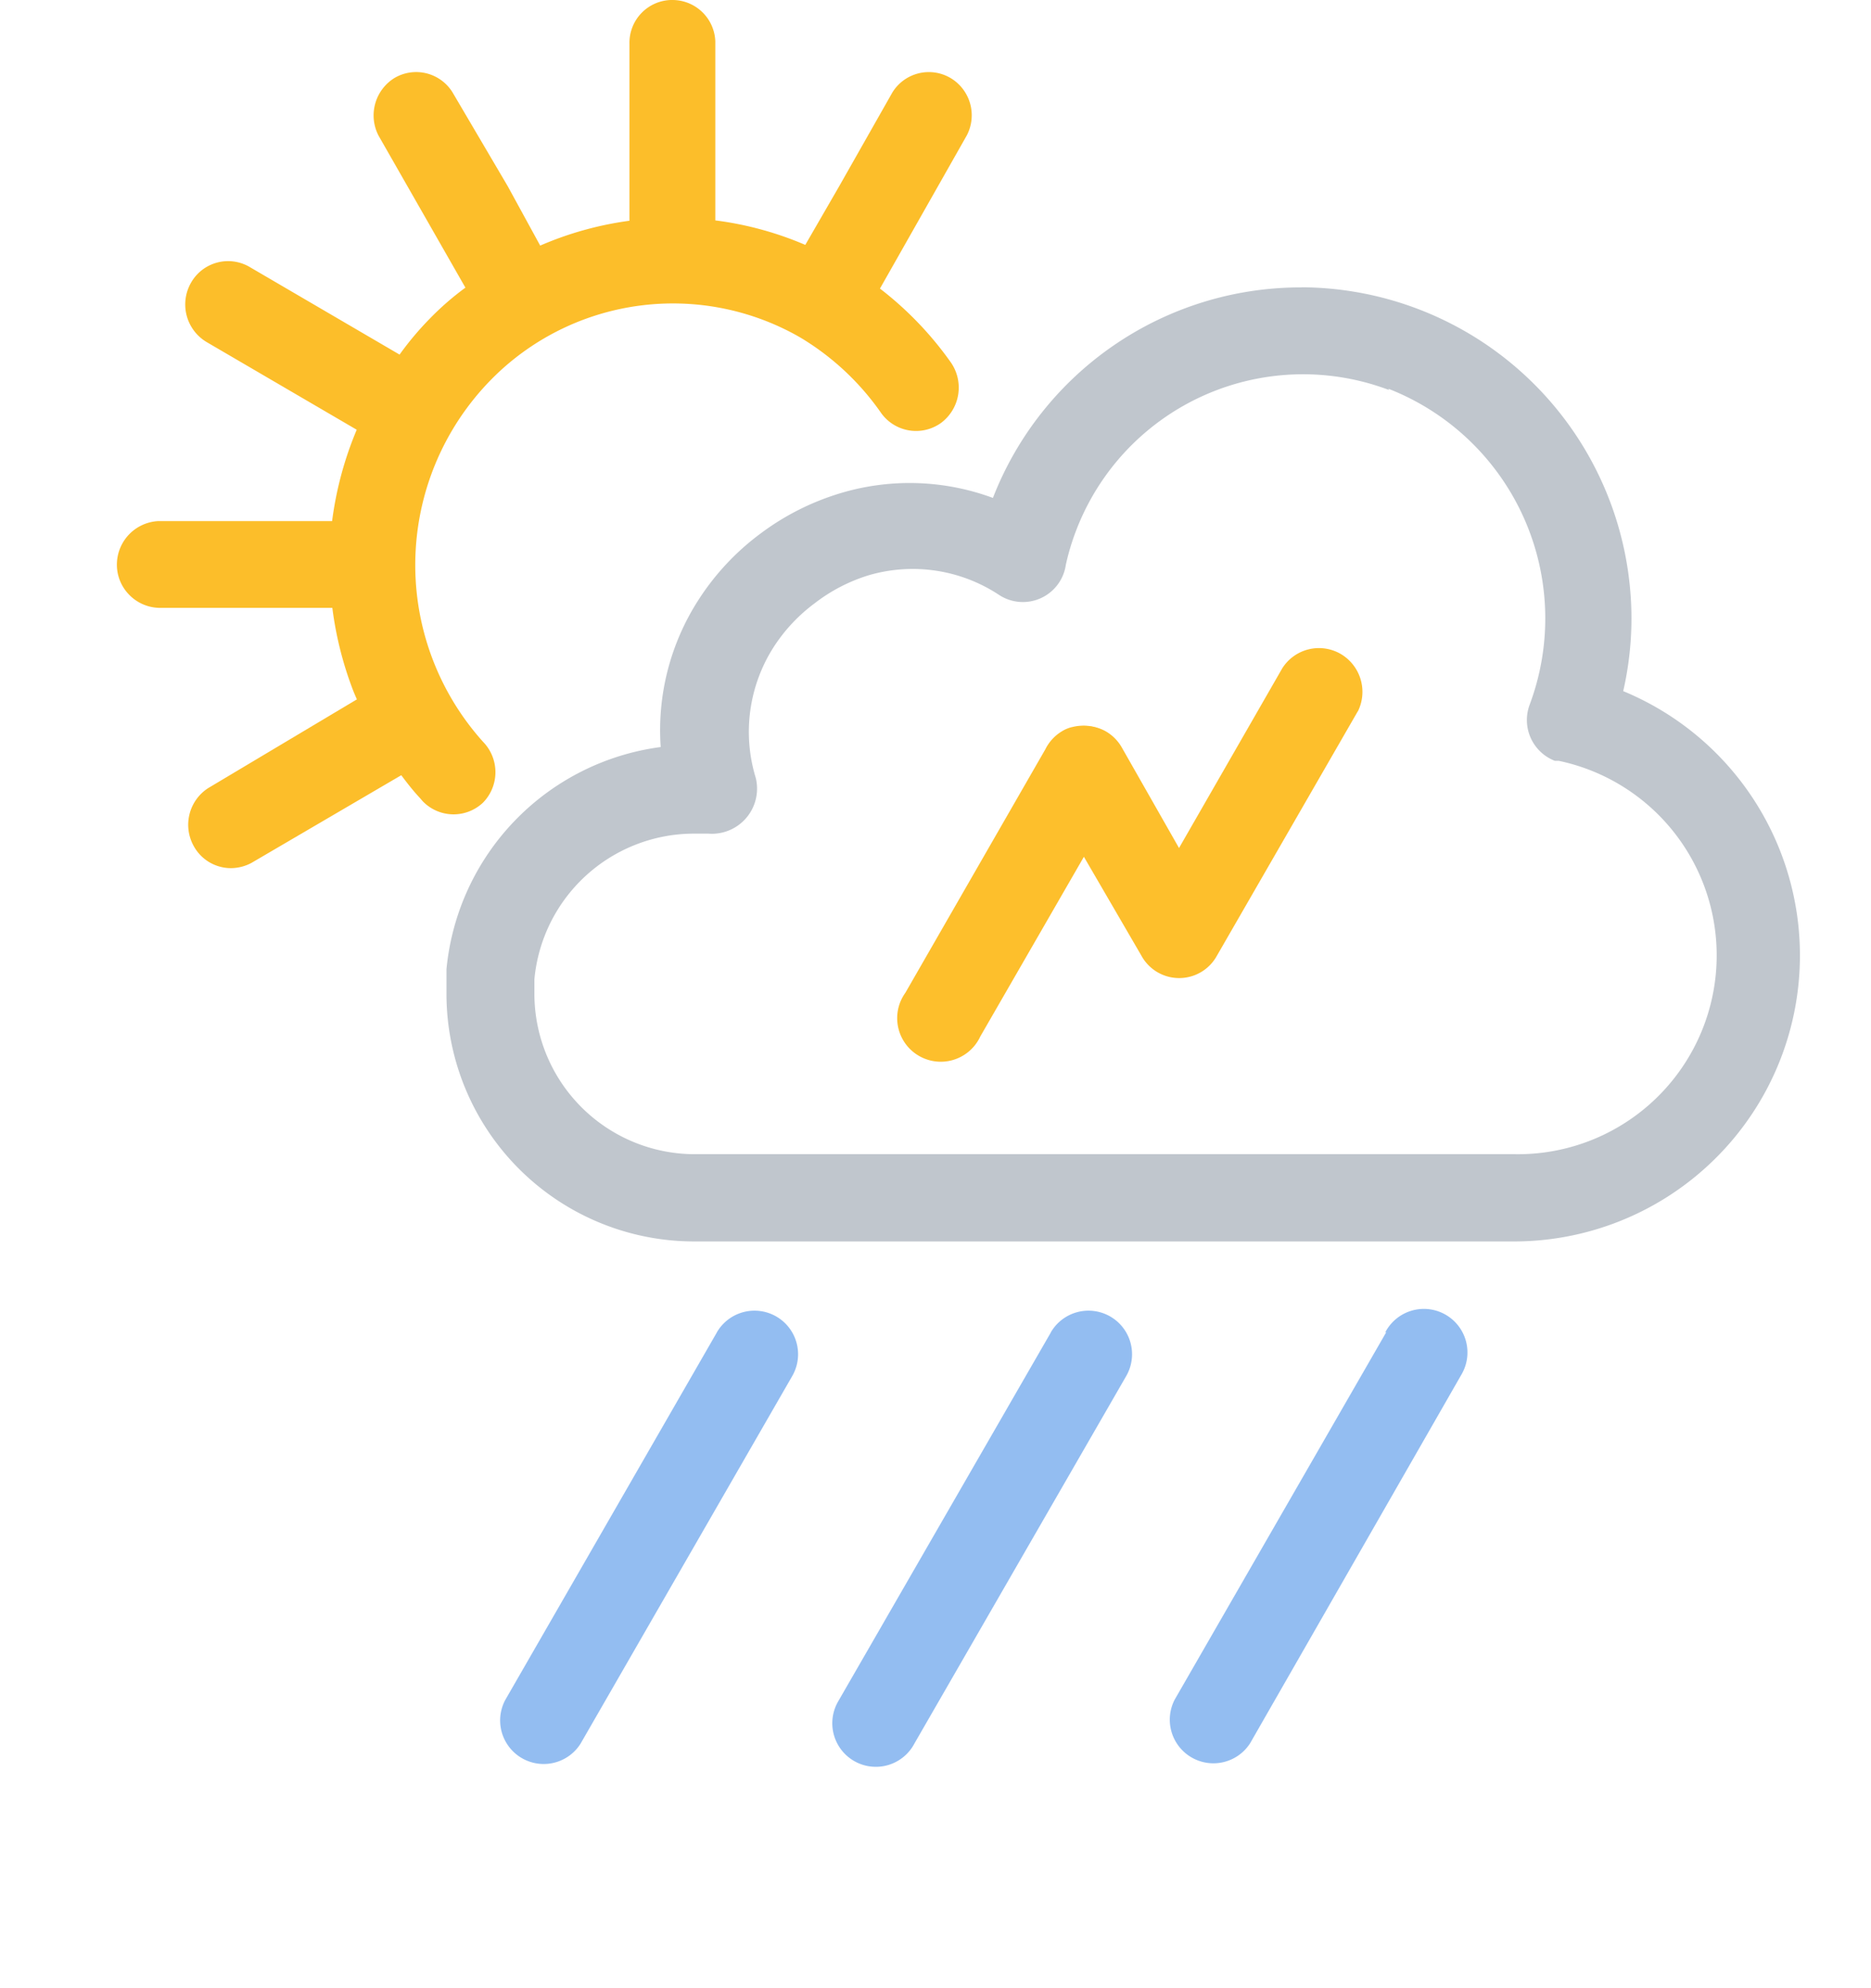
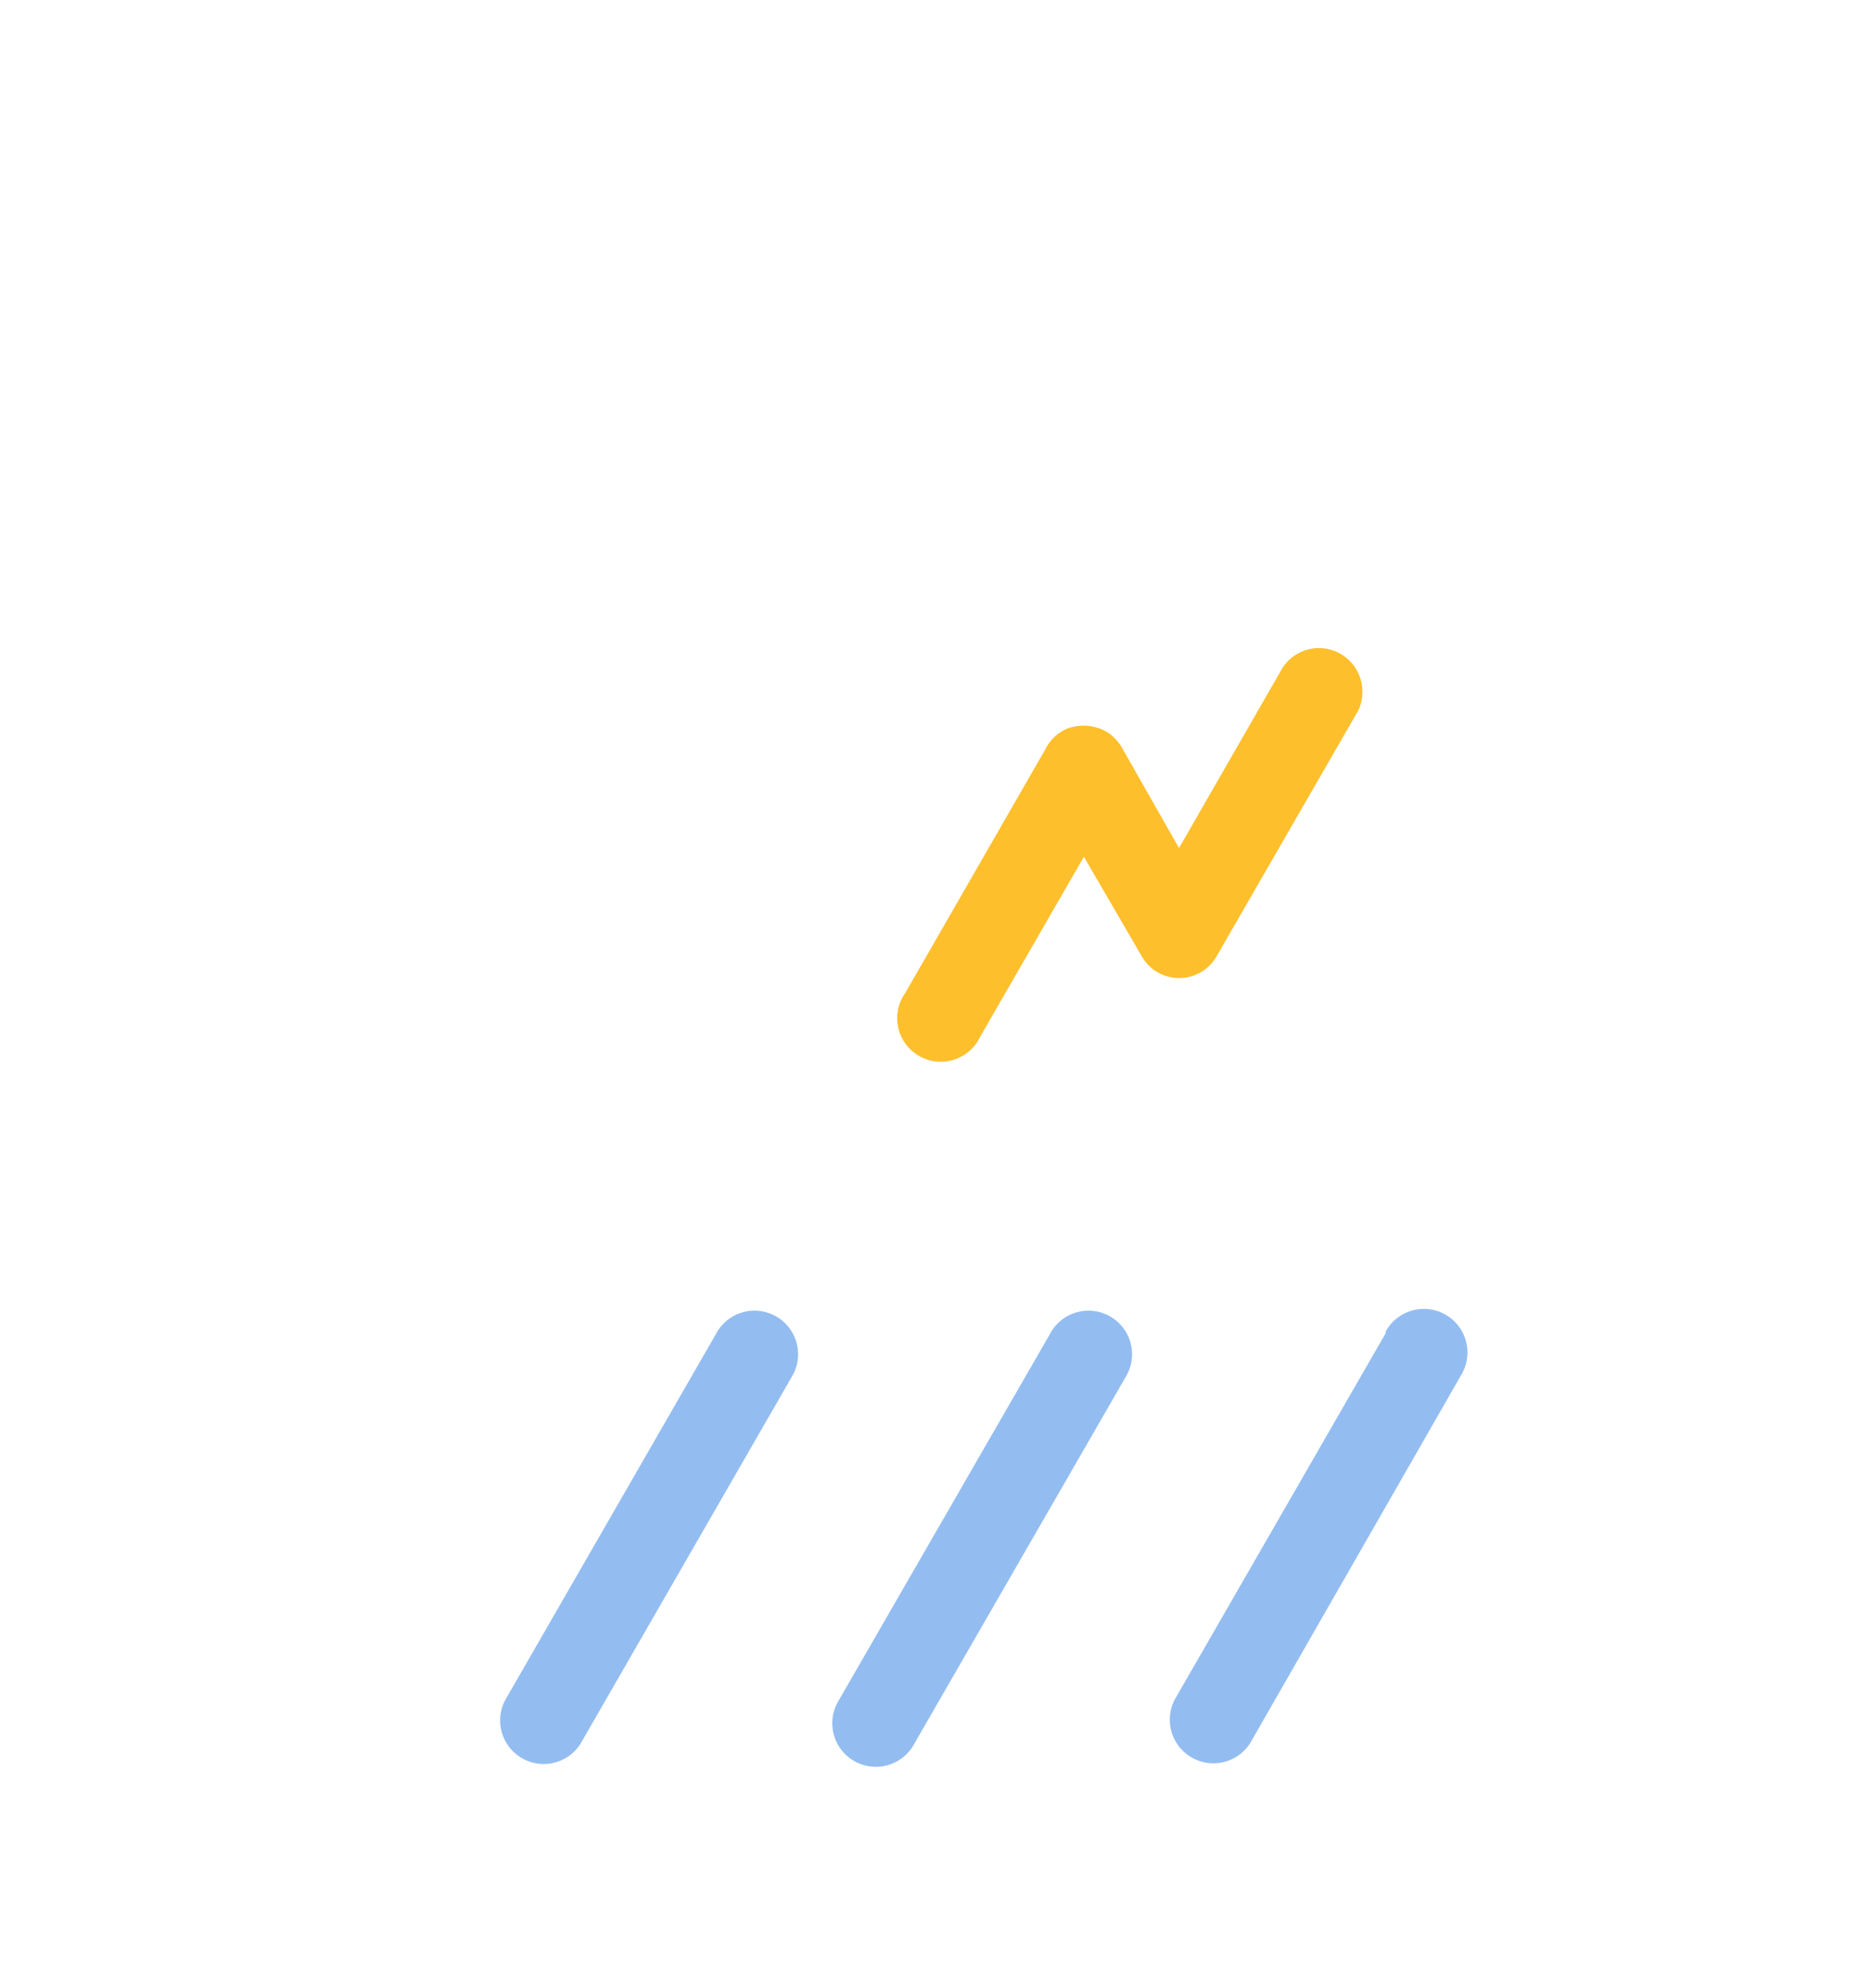
<svg xmlns="http://www.w3.org/2000/svg" viewBox="0 0 32 34">
  <defs>
    <clipPath id="a">
      <path d="M0 0h32v34H0z" />
    </clipPath>
  </defs>
  <g clip-path="url(#a)">
    <g fill-rule="evenodd">
      <path fill="#fdbf2c" d="m23.223 12.163-2.413 4.186a.736.736 0 0 1-1.289-.007l-.983-1.69-1.772 3.073a.745.745 0 0 1-1.352-.627.819.819 0 0 1 .071-.121l2.394-4.164a.742.742 0 0 1 .283-.307.568.568 0 0 1 .186-.075.8.8 0 0 1 .551.068.743.743 0 0 1 .283.276l.983 1.727 1.765-3.072a.742.742 0 0 1 1-.247.752.752 0 0 1 .288.994v-.014Z" />
-       <path fill="#fdbf2c" d="M18.903 12.507a.794.794 0 0 0-.55-.067.742.742 0 0 1 .55.067" />
      <path fill="#93bdf1" d="M12.26 22.785a.745.745 0 0 1 1.289.748l-3.62 6.286a.745.745 0 0 1-1.288-.747l3.62-6.287Zm11.432 0a.745.745 0 1 1 1.308.713c-.006.012-.013.023-.02.035l-3.6 6.28a.746.746 0 0 1-1.289-.748l3.62-6.286-.015.007Zm-5.72 0a.745.745 0 0 1 1.289.748l-3.62 6.28a.745.745 0 1 1-1.308-.713c.006-.012.013-.023.02-.035l3.62-6.279Z" />
-       <path fill="#c0c6cd" d="M22.266 4.913a5.668 5.668 0 0 1 5.637 5.665 5.569 5.569 0 0 1-.141 1.241 4.891 4.891 0 0 1-1.847 9.411H11.866a4.237 4.237 0 0 1-4.23-4.244v-.411a4.239 4.239 0 0 1 3.664-3.8 4.113 4.113 0 0 1 .648-2.519 4.315 4.315 0 0 1 1.065-1.136 4.383 4.383 0 0 1 1.392-.695 4.109 4.109 0 0 1 2.577.09 5.646 5.646 0 0 1 5.25-3.6h.03Zm1.49 1.756A4.155 4.155 0 0 0 18.4 9.086a4.049 4.049 0 0 0-.171.573.742.742 0 0 1-1.14.516 2.679 2.679 0 0 0-2.233-.337 2.9 2.9 0 0 0-.923.479 2.861 2.861 0 0 0-.7.747 2.689 2.689 0 0 0-.306 2.243.772.772 0 0 1-.571.93.782.782 0 0 1-.241.019h-.275a2.744 2.744 0 0 0-2.7 2.49v.272a2.746 2.746 0 0 0 2.726 2.72h14.049a3.4 3.4 0 0 0 .745-6.727h-.067a.748.748 0 0 1-.432-.957 4.215 4.215 0 0 0-2.413-5.405l.007.023Z" />
    </g>
-     <path fill="#fcbe2a" d="M16.252 1.331a.732.732 0 0 0-.99.251l-.911 1.606-.578 1a5.732 5.732 0 0 0-1.539-.419V.707A.734.734 0 0 0 11.5 0h-.027a.732.732 0 0 0-.707.755v3.02a5.761 5.761 0 0 0-1.527.425l-.556-1.017L7.74 1.58a.731.731 0 0 0-.987-.25.752.752 0 0 0-.279.989l1.486 2.6a4.827 4.827 0 0 0-.61.531 5.193 5.193 0 0 0-.516.614l-2.567-1.5a.729.729 0 0 0-1 .271.748.748 0 0 0 .266 1.014l2.568 1.5a6 6 0 0 0-.421 1.562H2.712A.746.746 0 0 0 2 9.623a.733.733 0 0 0 .195.533.74.74 0 0 0 .522.239h2.967a6.059 6.059 0 0 0 .356 1.414c.02.05.041.1.064.151l-2.546 1.519a.747.747 0 0 0-.242.994.725.725 0 0 0 .633.373.75.75 0 0 0 .351-.089l2.563-1.5c.1.133.2.263.323.394l.041.048a.733.733 0 0 0 1.035.026.744.744 0 0 0 0-1.039 4.522 4.522 0 0 1 .3-6.351 4.365 4.365 0 0 1 4.974-.647q.094.049.192.108a4.5 4.5 0 0 1 1.345 1.271.734.734 0 0 0 1.021.166.754.754 0 0 0 .168-1.036 5.851 5.851 0 0 0-1.212-1.262l1.485-2.619a.742.742 0 0 0-.283-.985" />
  </g>
</svg>